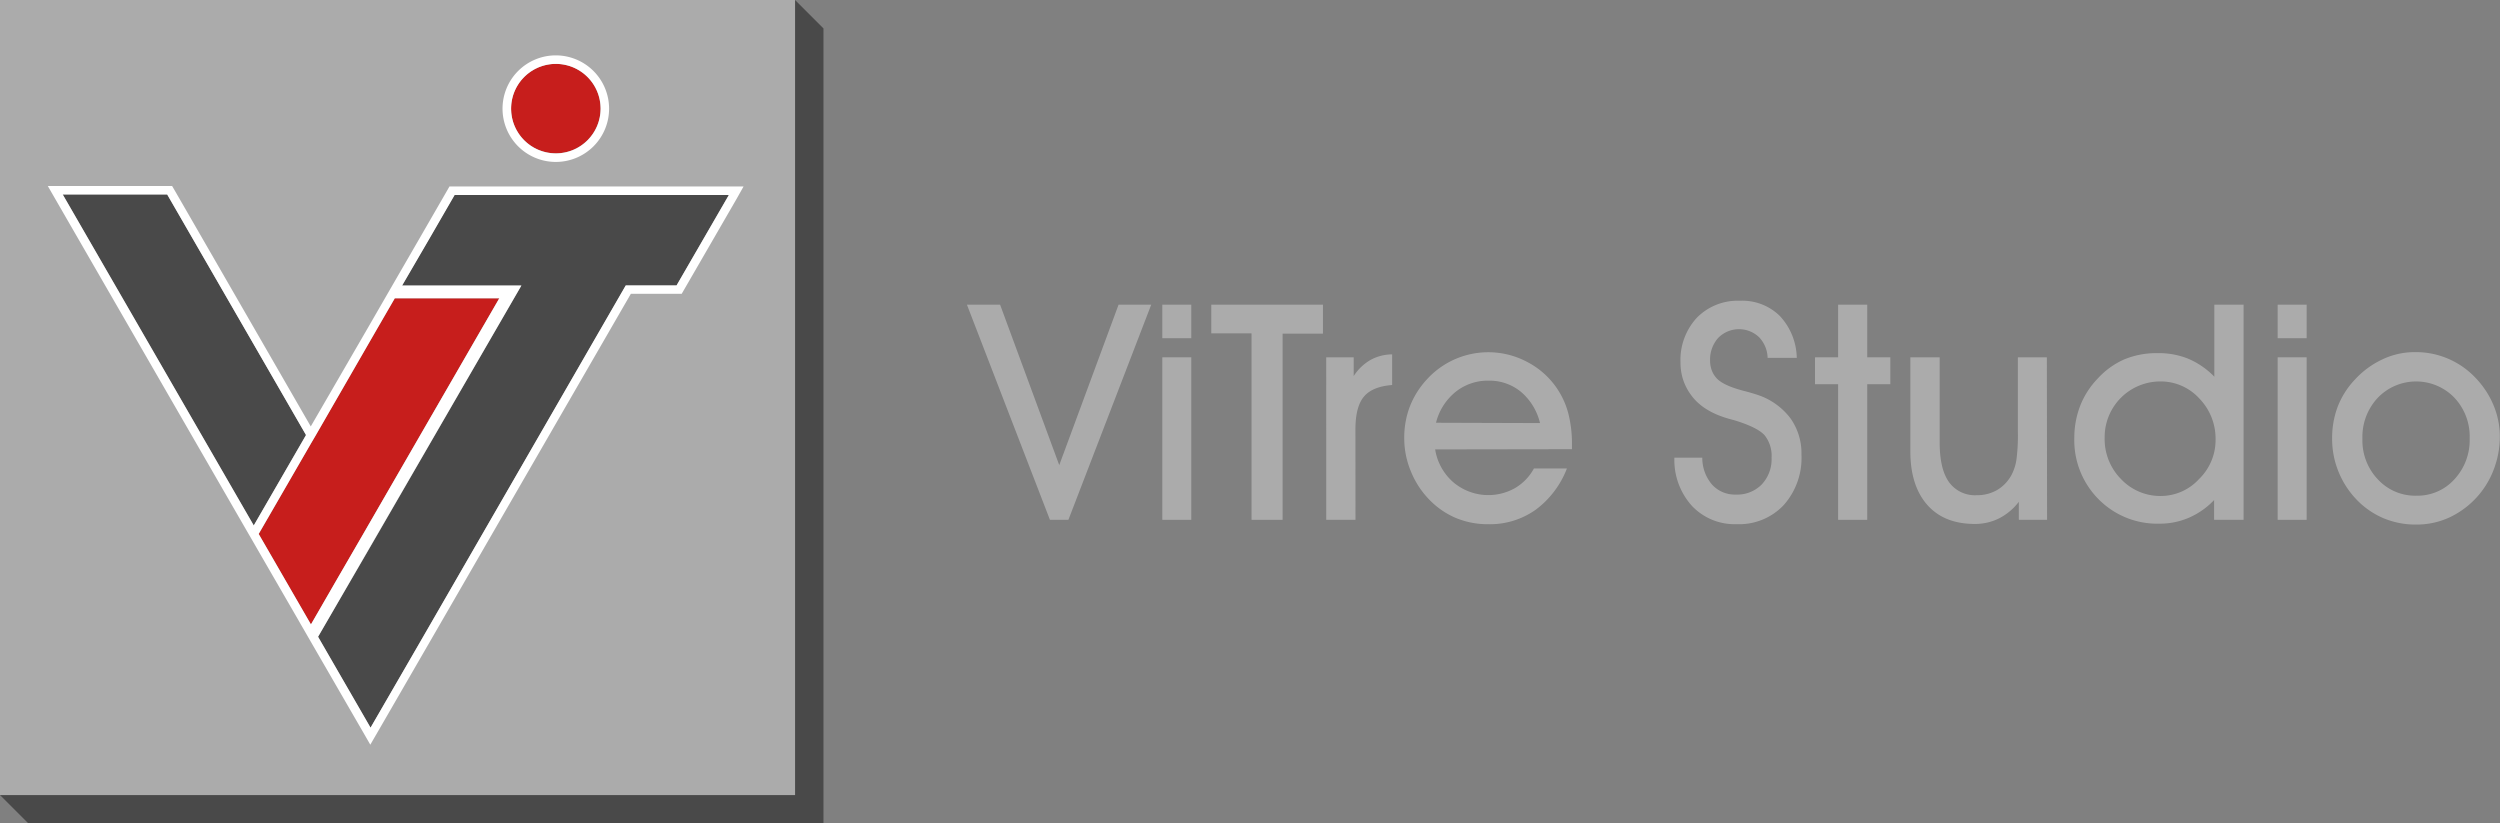
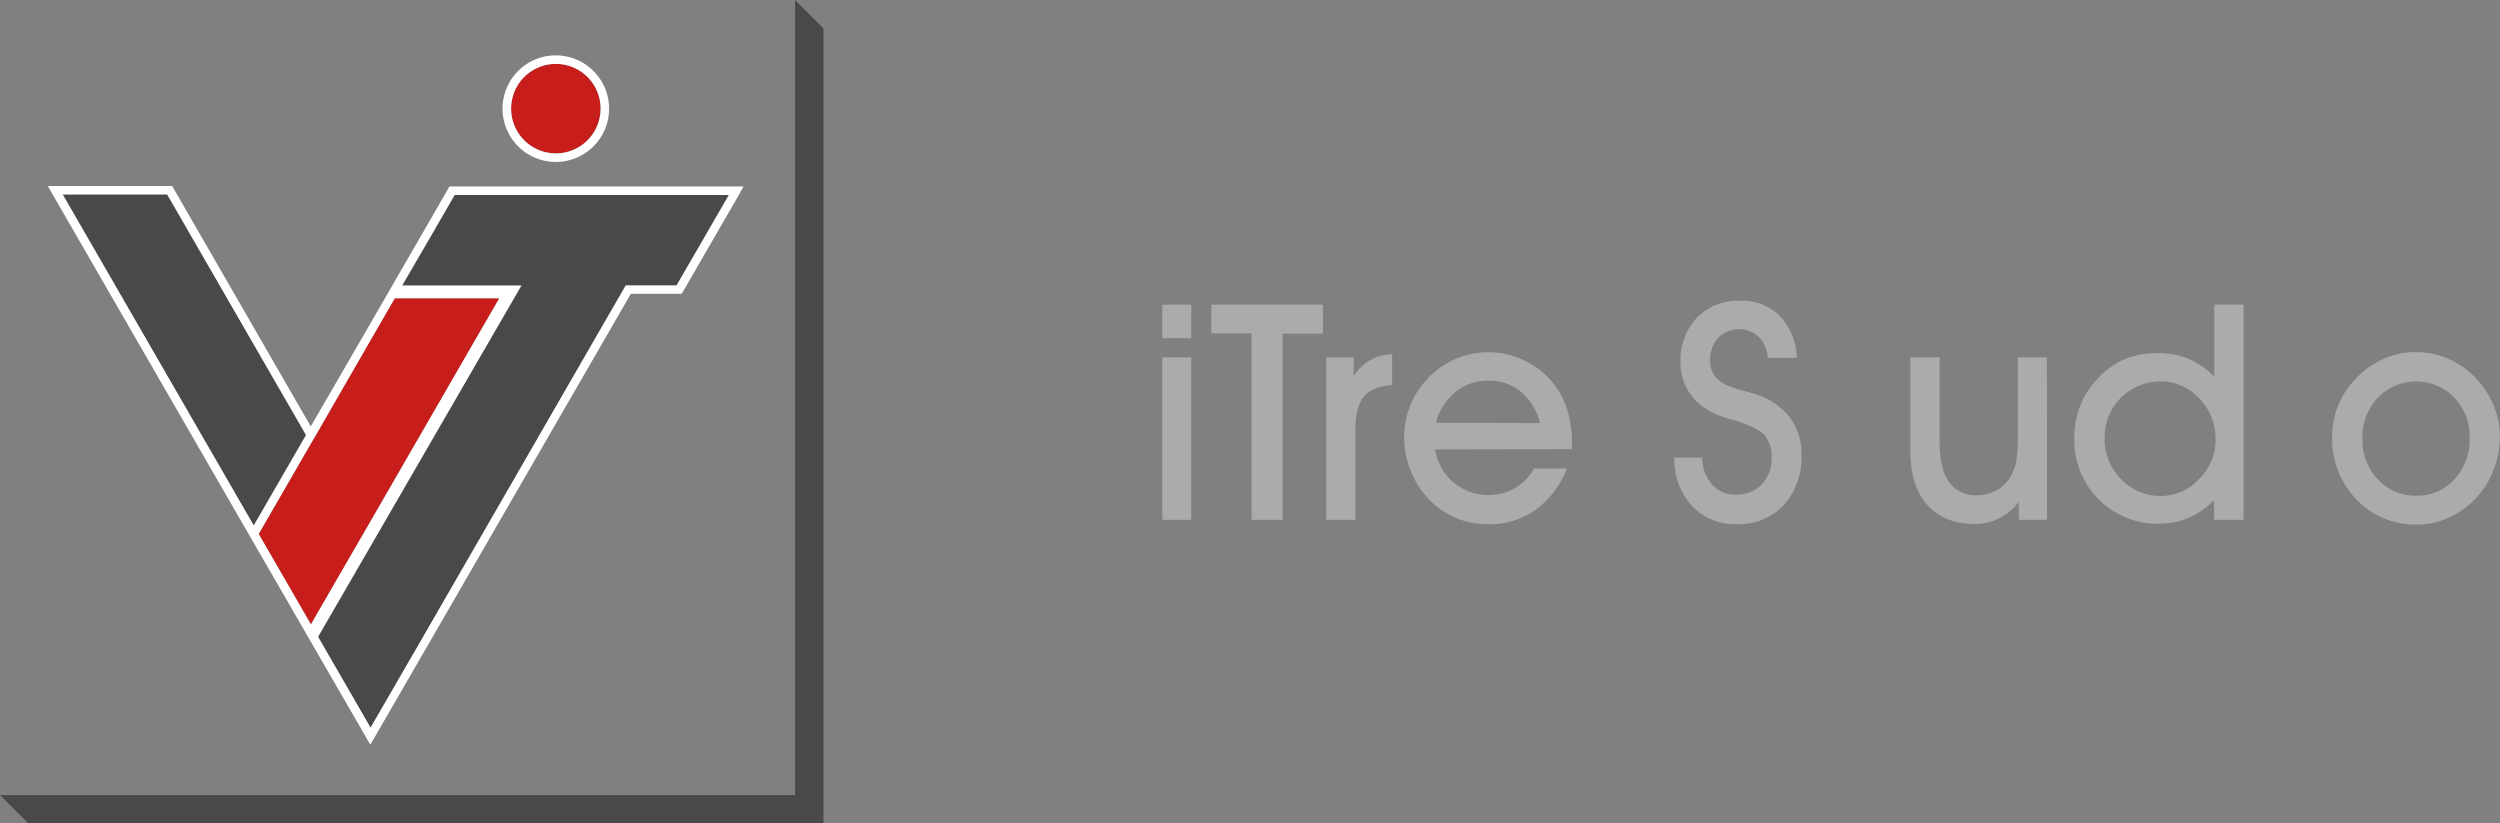
<svg xmlns="http://www.w3.org/2000/svg" viewBox="0 0 442.46 145.74">
  <rect x="0" y="0" width="442.46" height="145.74" fill="#808080" stroke="none" />
  <defs>
    <style>.cls-1{fill:#494949;}.cls-2{fill:#ababab;}.cls-3{fill:#c71e1c;}.cls-4{fill:#fff;}</style>
  </defs>
  <g id="Livello_2" data-name="Livello 2">
    <g id="Livello_1-2" data-name="Livello 1">
      <polygon class="cls-1" points="145.74 5.03 145.74 145.74 5.03 145.74 0 140.71 140.71 140.71 140.71 0 145.74 5.03" />
-       <rect class="cls-2" width="140.71" height="140.71" />
      <polygon class="cls-1" points="54.16 76.98 53.73 77.73 44.91 93 11.1 34.42 29.59 34.42 54.16 76.98" />
      <circle class="cls-3" cx="98.37" cy="19.22" r="7.92" />
      <path class="cls-4" d="M98.37,11.31a7.92,7.92,0,1,1-7.91,7.91,7.92,7.92,0,0,1,7.91-7.91Zm0-1.51a9.43,9.43,0,1,0,9.43,9.42A9.44,9.44,0,0,0,98.37,9.8Z" />
      <polygon class="cls-3" points="88.36 52.8 85.2 58.27 68.89 86.52 65.15 93 64.28 94.51 59.65 102.54 55.03 110.53 54.16 109.02 46.65 96.01 45.78 94.51 55.03 78.48 55.91 76.98 66.7 58.27 69.87 52.8 88.36 52.8" />
      <polygon class="cls-1" points="128.99 34.51 119.74 50.53 110.78 50.53 74.84 112.78 65.58 128.81 56.34 112.78 56.29 112.7 65.58 96.74 65.58 96.74 92.28 50.53 71.17 50.53 75.95 42.25 80.42 34.51 128.99 34.51" />
      <path class="cls-4" d="M79.55,33l-.43.75L74.65,41.5l-4.78,8.27L69,51.28l-.44.76L65.4,57.52,55,75.47,30.9,33.67l-.44-.75h-22l1.3,2.26L44,94.51l.44.75,1.3,2.26h0l7.08,12.25.43.76.44.75,1.3,2.26,9.25,16,1.3,2.26,1.31-2.26,9.25-16L111.65,52h9l.44-.76,9.25-16L131.6,33ZM44.91,93,11.1,34.42H29.59L54.16,77l-.43.75Zm9.25,16L46.65,96l-.87-1.5,9.25-16L55.91,77,66.7,58.27l3.17-5.48h18.5L85.2,58.27,68.89,86.52,65.15,93l-.87,1.51-4.64,8-4.61,8Zm65.58-58.49h-9L74.84,112.78l-9.26,16-9.24-16-.05-.08,9.26-16L92.28,50.53H71.17L76,42.25l4.47-7.74H129Z" />
-       <path class="cls-2" d="M189.09,92h-3.27L171.13,53.92H177l10.47,28.4,10.5-28.4h5.78Z" />
      <path class="cls-2" d="M210.84,59.86h-5.13V53.92h5.13ZM205.71,92V63.24h5.13V92Z" />
      <path class="cls-2" d="M227,92H221.5v-33h-7.12V53.92h19.76v5.13H227Z" />
      <path class="cls-2" d="M239.9,92h-5.18V63.24h4.86v3.32a8.81,8.81,0,0,1,2.95-2.84,8,8,0,0,1,3.86-1v5.42c-2.32.18-4,.86-5,2.06s-1.5,3.12-1.5,5.77Z" />
      <path class="cls-2" d="M254,79.54a9.69,9.69,0,0,0,3.26,5.85,9.59,9.59,0,0,0,10.86,1,8.93,8.93,0,0,0,3.36-3.48h5.84a16.41,16.41,0,0,1-5.56,7.33,14,14,0,0,1-8.31,2.54,14.76,14.76,0,0,1-5.84-1.13,14.38,14.38,0,0,1-4.79-3.37,15.5,15.5,0,0,1-3.15-4.94,15.14,15.14,0,0,1-1.14-5.74,15.41,15.41,0,0,1,1-5.68,15.19,15.19,0,0,1,3.05-4.82,14.68,14.68,0,0,1,17.79-3,14.34,14.34,0,0,1,7.24,9.24,21.65,21.65,0,0,1,.6,5.35v.81Zm18.56-4.66a10.43,10.43,0,0,0-3.35-5.51,8.73,8.73,0,0,0-5.71-2,9.11,9.11,0,0,0-5.9,2,10.18,10.18,0,0,0-3.45,5.45Z" />
      <path class="cls-2" d="M296.34,81h4.94A7.23,7.23,0,0,0,303,85.76a5.44,5.44,0,0,0,4.21,1.77,6.07,6.07,0,0,0,4.57-1.77A6.51,6.51,0,0,0,313.54,81a5.82,5.82,0,0,0-1.26-4Q311,75.62,307,74.39l-.71-.19c-3.19-.85-5.51-2.26-6.94-4.21a9.64,9.64,0,0,1-1.45-2.74,9.82,9.82,0,0,1-.48-3.1,11,11,0,0,1,2.9-7.92,10.11,10.11,0,0,1,7.62-3A9.46,9.46,0,0,1,315,55.92a11.15,11.15,0,0,1,3,7.42h-5.16a5.48,5.48,0,0,0-1.53-3.68,5.16,5.16,0,0,0-7.23.16,5.73,5.73,0,0,0-1.42,4,4.83,4.83,0,0,0,.26,1.62,4.17,4.17,0,0,0,.81,1.41q1.13,1.34,4.82,2.31c1.13.29,2,.55,2.61.76a12,12,0,0,1,5.72,4.11,10.71,10.71,0,0,1,1.95,6.46,12.52,12.52,0,0,1-3.14,8.9,10.83,10.83,0,0,1-8.32,3.38,10.4,10.4,0,0,1-7.92-3.23A12.1,12.1,0,0,1,296.34,81Z" />
-       <path class="cls-2" d="M325.32,92V68h-4.09V63.24h4.09V53.92h5.15v9.32h4.09V68h-4.09V92Z" />
      <path class="cls-2" d="M362.3,92h-5V88.81a10.29,10.29,0,0,1-3.47,2.92,9.5,9.5,0,0,1-4.3,1c-3.64,0-6.44-1.12-8.43-3.37s-3-5.42-3-9.51V63.24h5.19V78.31c0,3.11.54,5.44,1.64,7a5.65,5.65,0,0,0,4.95,2.33,7,7,0,0,0,3.64-.95,6.88,6.88,0,0,0,2.54-2.74,8.5,8.5,0,0,0,.82-2.62,33.12,33.12,0,0,0,.25-4.89V63.24h5.13Z" />
      <path class="cls-2" d="M391.86,92V88.5a13.6,13.6,0,0,1-4.44,3.12,12.92,12.92,0,0,1-5.22,1.06,14.57,14.57,0,0,1-10.79-4.33,14.79,14.79,0,0,1-4.29-10.85,15.71,15.71,0,0,1,1.07-5.76A14.61,14.61,0,0,1,371.26,67,14,14,0,0,1,376,63.59a14.88,14.88,0,0,1,5.87-1.09,13.92,13.92,0,0,1,5.44,1,14.14,14.14,0,0,1,4.59,3.17V53.92h5.18V92ZM372.49,77.45a10.07,10.07,0,0,0,2.89,7.33,9.54,9.54,0,0,0,7.08,3,9.18,9.18,0,0,0,6.74-3,9.61,9.61,0,0,0,2.92-7,10.18,10.18,0,0,0-2.89-7.27,9.22,9.22,0,0,0-6.88-3,9.85,9.85,0,0,0-9.86,9.92Z" />
-       <path class="cls-2" d="M408.24,59.86h-5.13V53.92h5.13ZM403.11,92V63.24h5.13V92Z" />
      <path class="cls-2" d="M412.75,77.66a15.62,15.62,0,0,1,1-5.72,14.69,14.69,0,0,1,3.05-4.78,15.5,15.5,0,0,1,4.9-3.58,13.3,13.3,0,0,1,5.65-1.26,14.49,14.49,0,0,1,10.68,4.45,15.69,15.69,0,0,1,3.26,4.89,14.45,14.45,0,0,1,1.14,5.63,16.32,16.32,0,0,1-1.06,5.76,15.34,15.34,0,0,1-7.91,8.55,13.86,13.86,0,0,1-5.82,1.24,14.73,14.73,0,0,1-5.84-1.14A14.38,14.38,0,0,1,417,88.34a15.46,15.46,0,0,1-3.15-4.93A15.23,15.23,0,0,1,412.75,77.66Zm5.36,0a10,10,0,0,0,2.74,7.19,9,9,0,0,0,6.82,2.88,8.8,8.8,0,0,0,6.71-2.89,10.16,10.16,0,0,0,2.71-7.24,10,10,0,0,0-2.71-7.22,9.41,9.41,0,0,0-13.53,0A10.1,10.1,0,0,0,418.11,77.61Z" />
    </g>
  </g>
</svg>